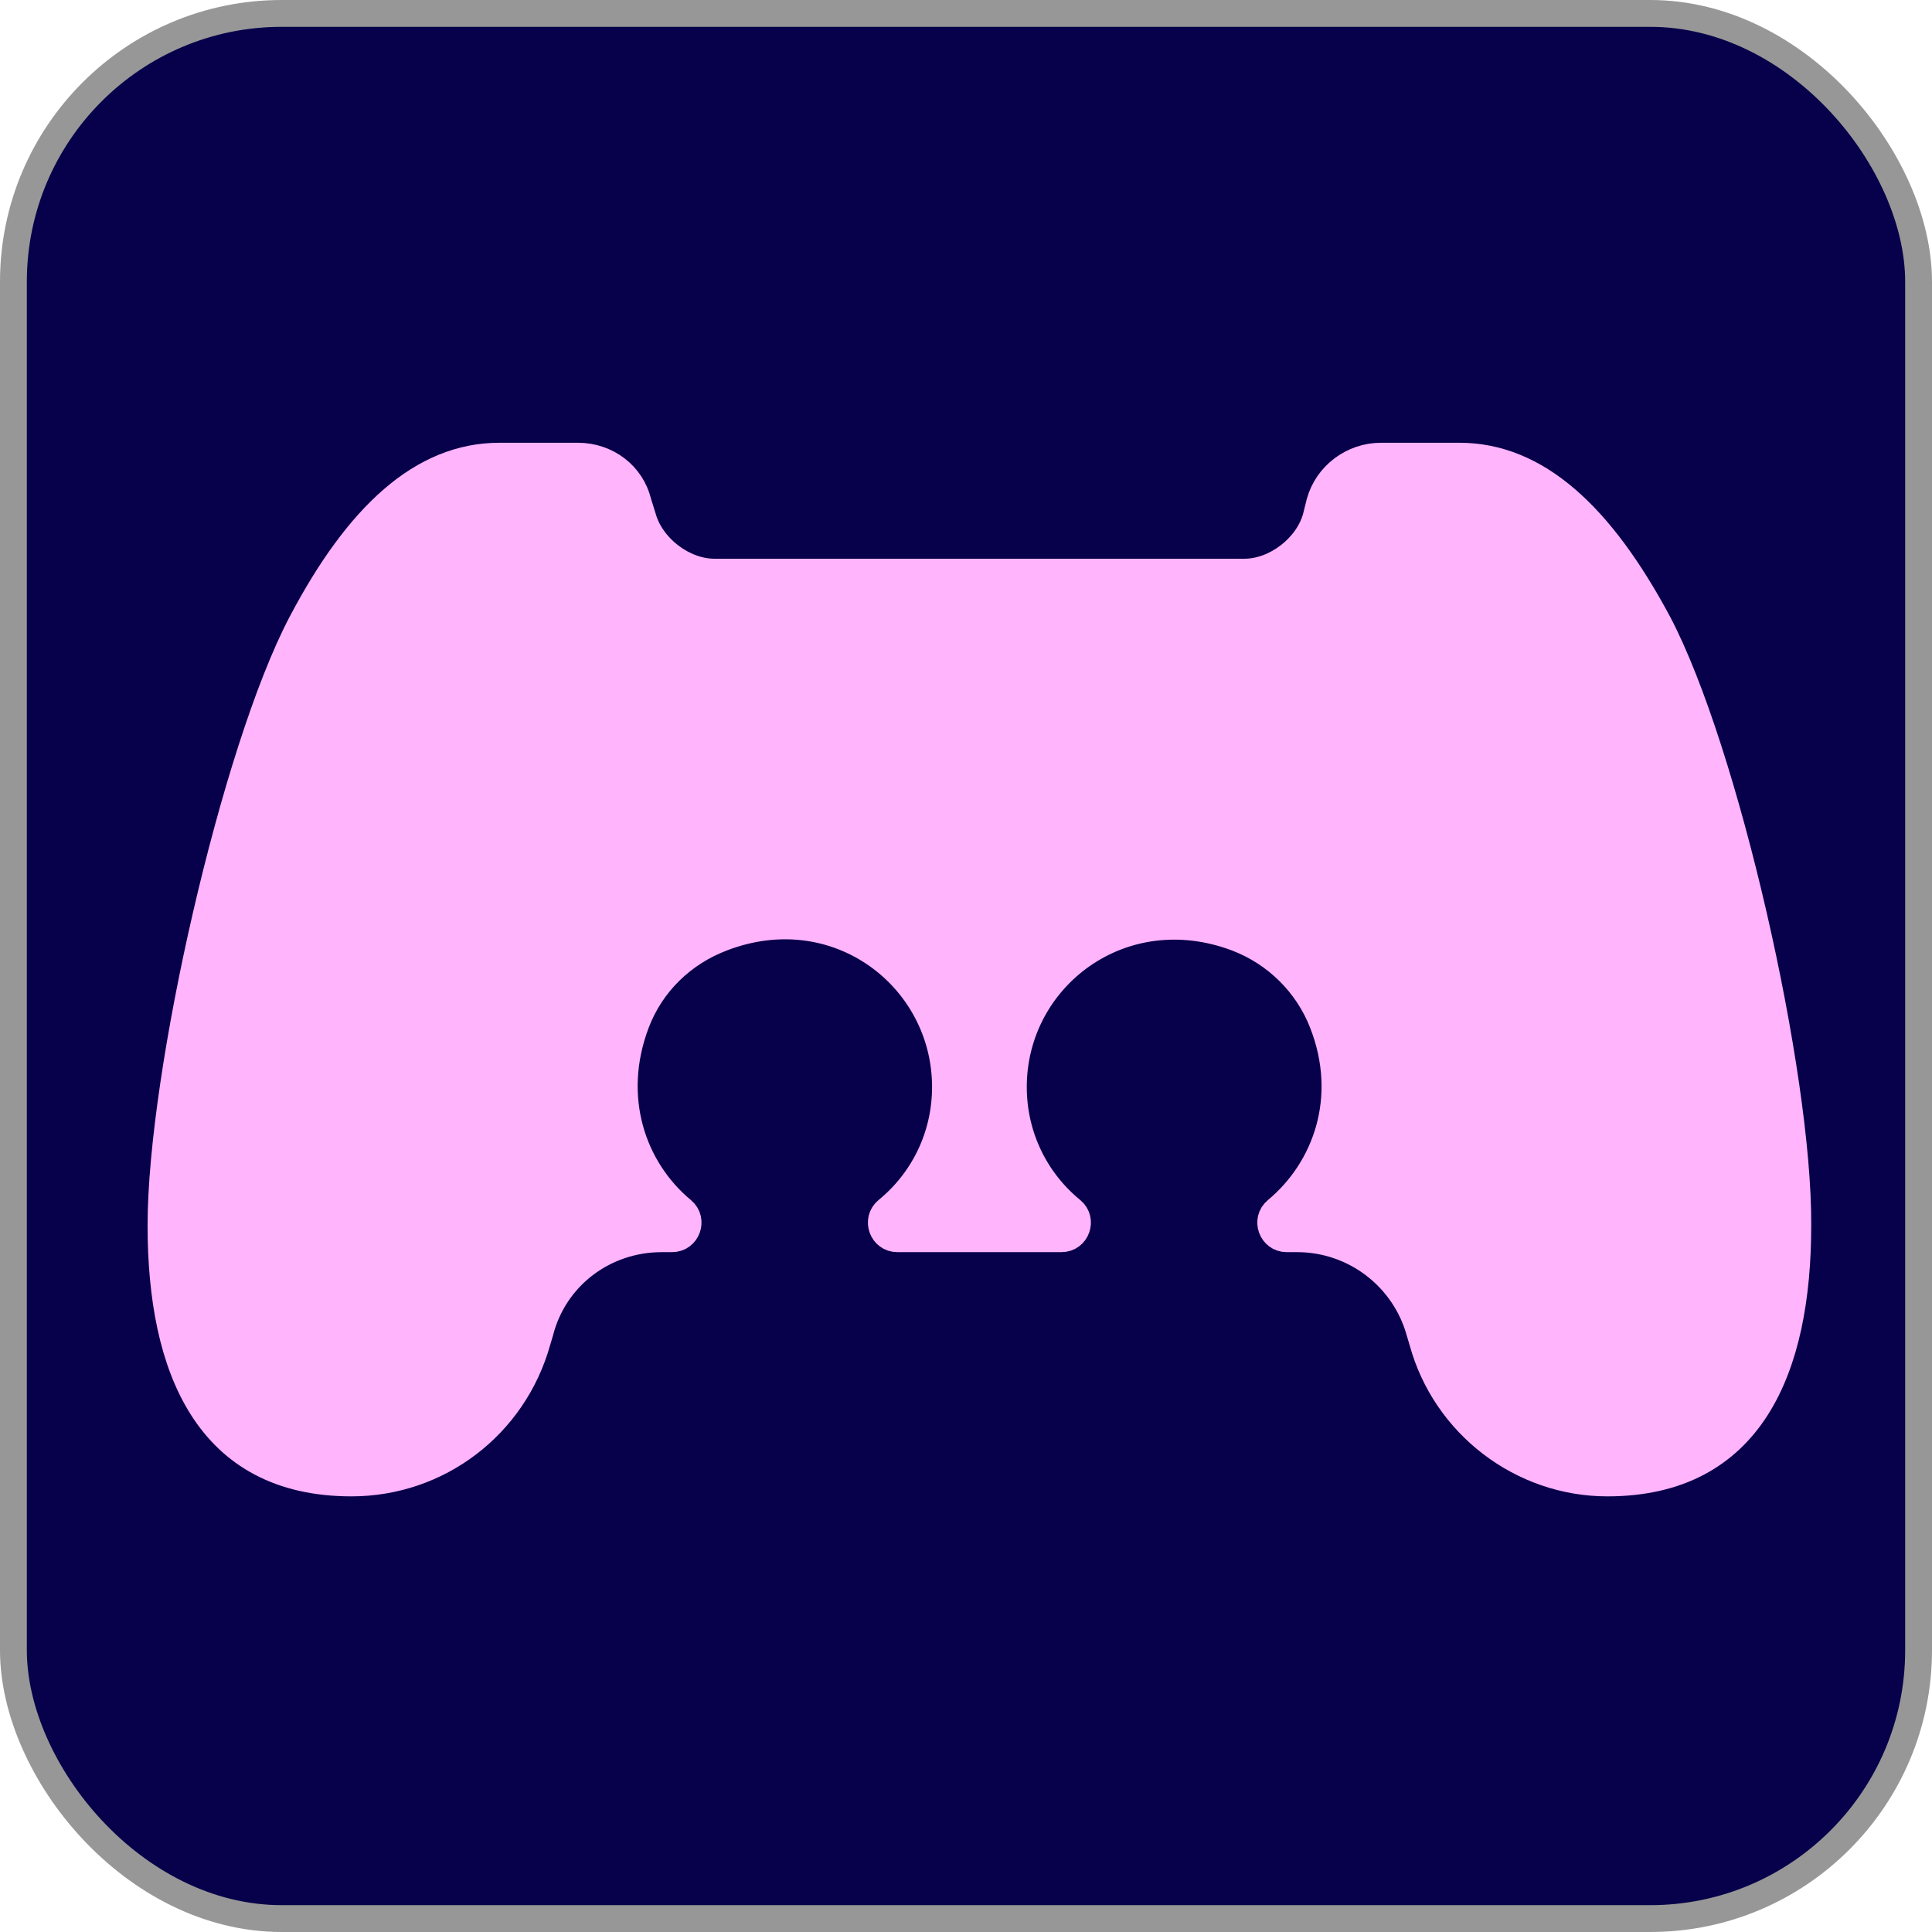
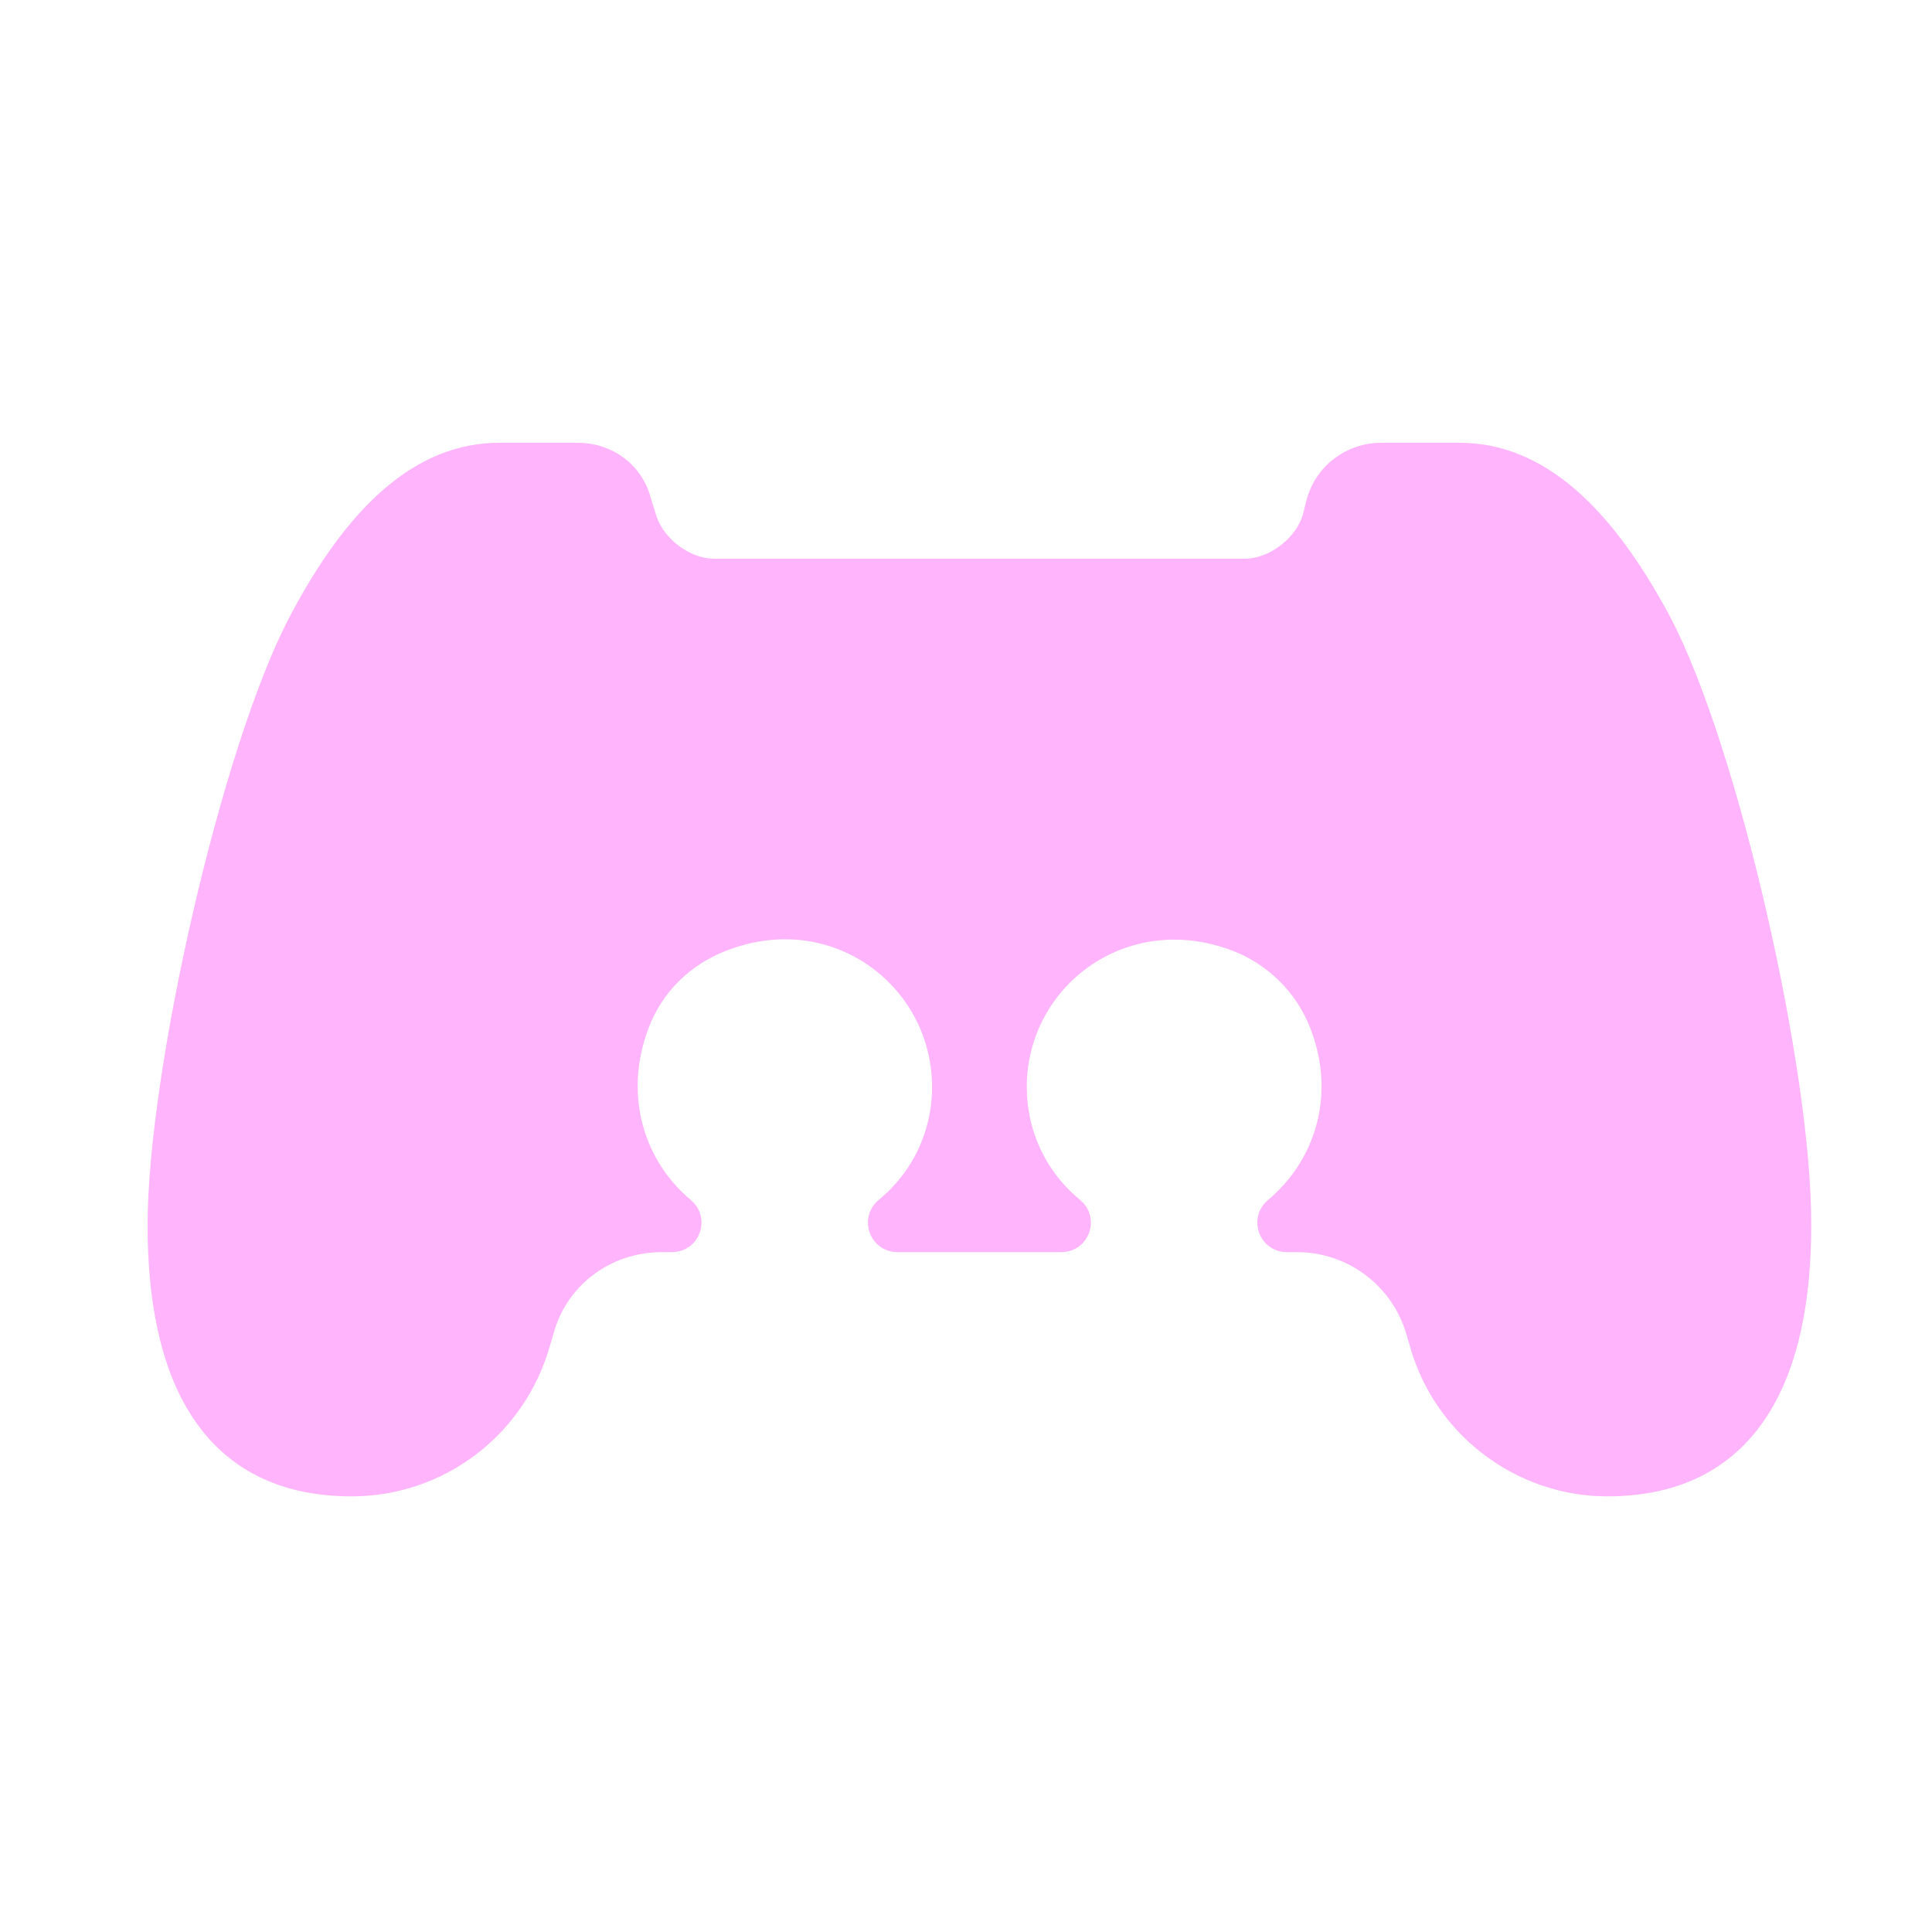
<svg xmlns="http://www.w3.org/2000/svg" width="72px" height="72px" viewBox="0 0 72 72" version="1.1">
  <title>Artboard</title>
  <g id="Artboard" stroke="none" stroke-width="1" fill="none" fill-rule="evenodd">
-     <rect id="Rectangle" stroke="#979797" fill="#06014A" x="0.5" y="0.5" width="71" height="71" rx="10" />
    <path d="M54.385,17 L51.468,17 C50.414,17 49.466,17.703 49.184,18.722 L49.044,19.284 C48.728,20.408 47.533,21.322 46.373,21.322 L26.626,21.322 C25.466,21.322 24.272,20.408 23.955,19.284 L23.78,18.722 C23.534,17.703 22.62,17 21.531,17 L18.614,17 C15.733,17 13.344,19.214 11.236,23.219 C8.741,27.963 6,40.015 6,45.672 C6,51.013 7.757,55.265 13.098,55.265 C16.331,55.265 19.142,53.122 20.02,49.994 L20.125,49.643 C20.652,47.57 22.515,46.164 24.658,46.164 L25.045,46.164 C25.607,46.164 25.853,45.462 25.431,45.11 C23.569,43.564 22.655,40.894 23.709,38.118 C24.272,36.642 25.431,35.518 26.907,34.955 C31.194,33.304 35.235,36.431 35.235,40.507 C35.235,42.37 34.391,44.021 33.056,45.11 C32.635,45.462 32.88,46.164 33.443,46.164 L39.557,46.164 C40.119,46.164 40.365,45.462 39.943,45.11 C38.608,44.021 37.765,42.37 37.765,40.507 C37.765,36.431 41.805,33.339 46.092,34.955 C47.568,35.518 48.728,36.677 49.29,38.118 C50.379,40.894 49.43,43.564 47.568,45.11 C47.146,45.462 47.392,46.164 47.955,46.164 L48.341,46.164 C50.485,46.164 52.347,47.605 52.909,49.643 L53.014,49.994 C53.858,53.087 56.704,55.265 59.901,55.265 C65.242,55.265 66.999,51.013 66.999,45.672 C67.034,40.015 64.294,27.963 61.799,23.219 C59.656,19.214 57.266,17 54.385,17 Z" id="Fill-1" stroke="#FFB4FC" fill="#FFB4FC" />
  </g>
</svg>